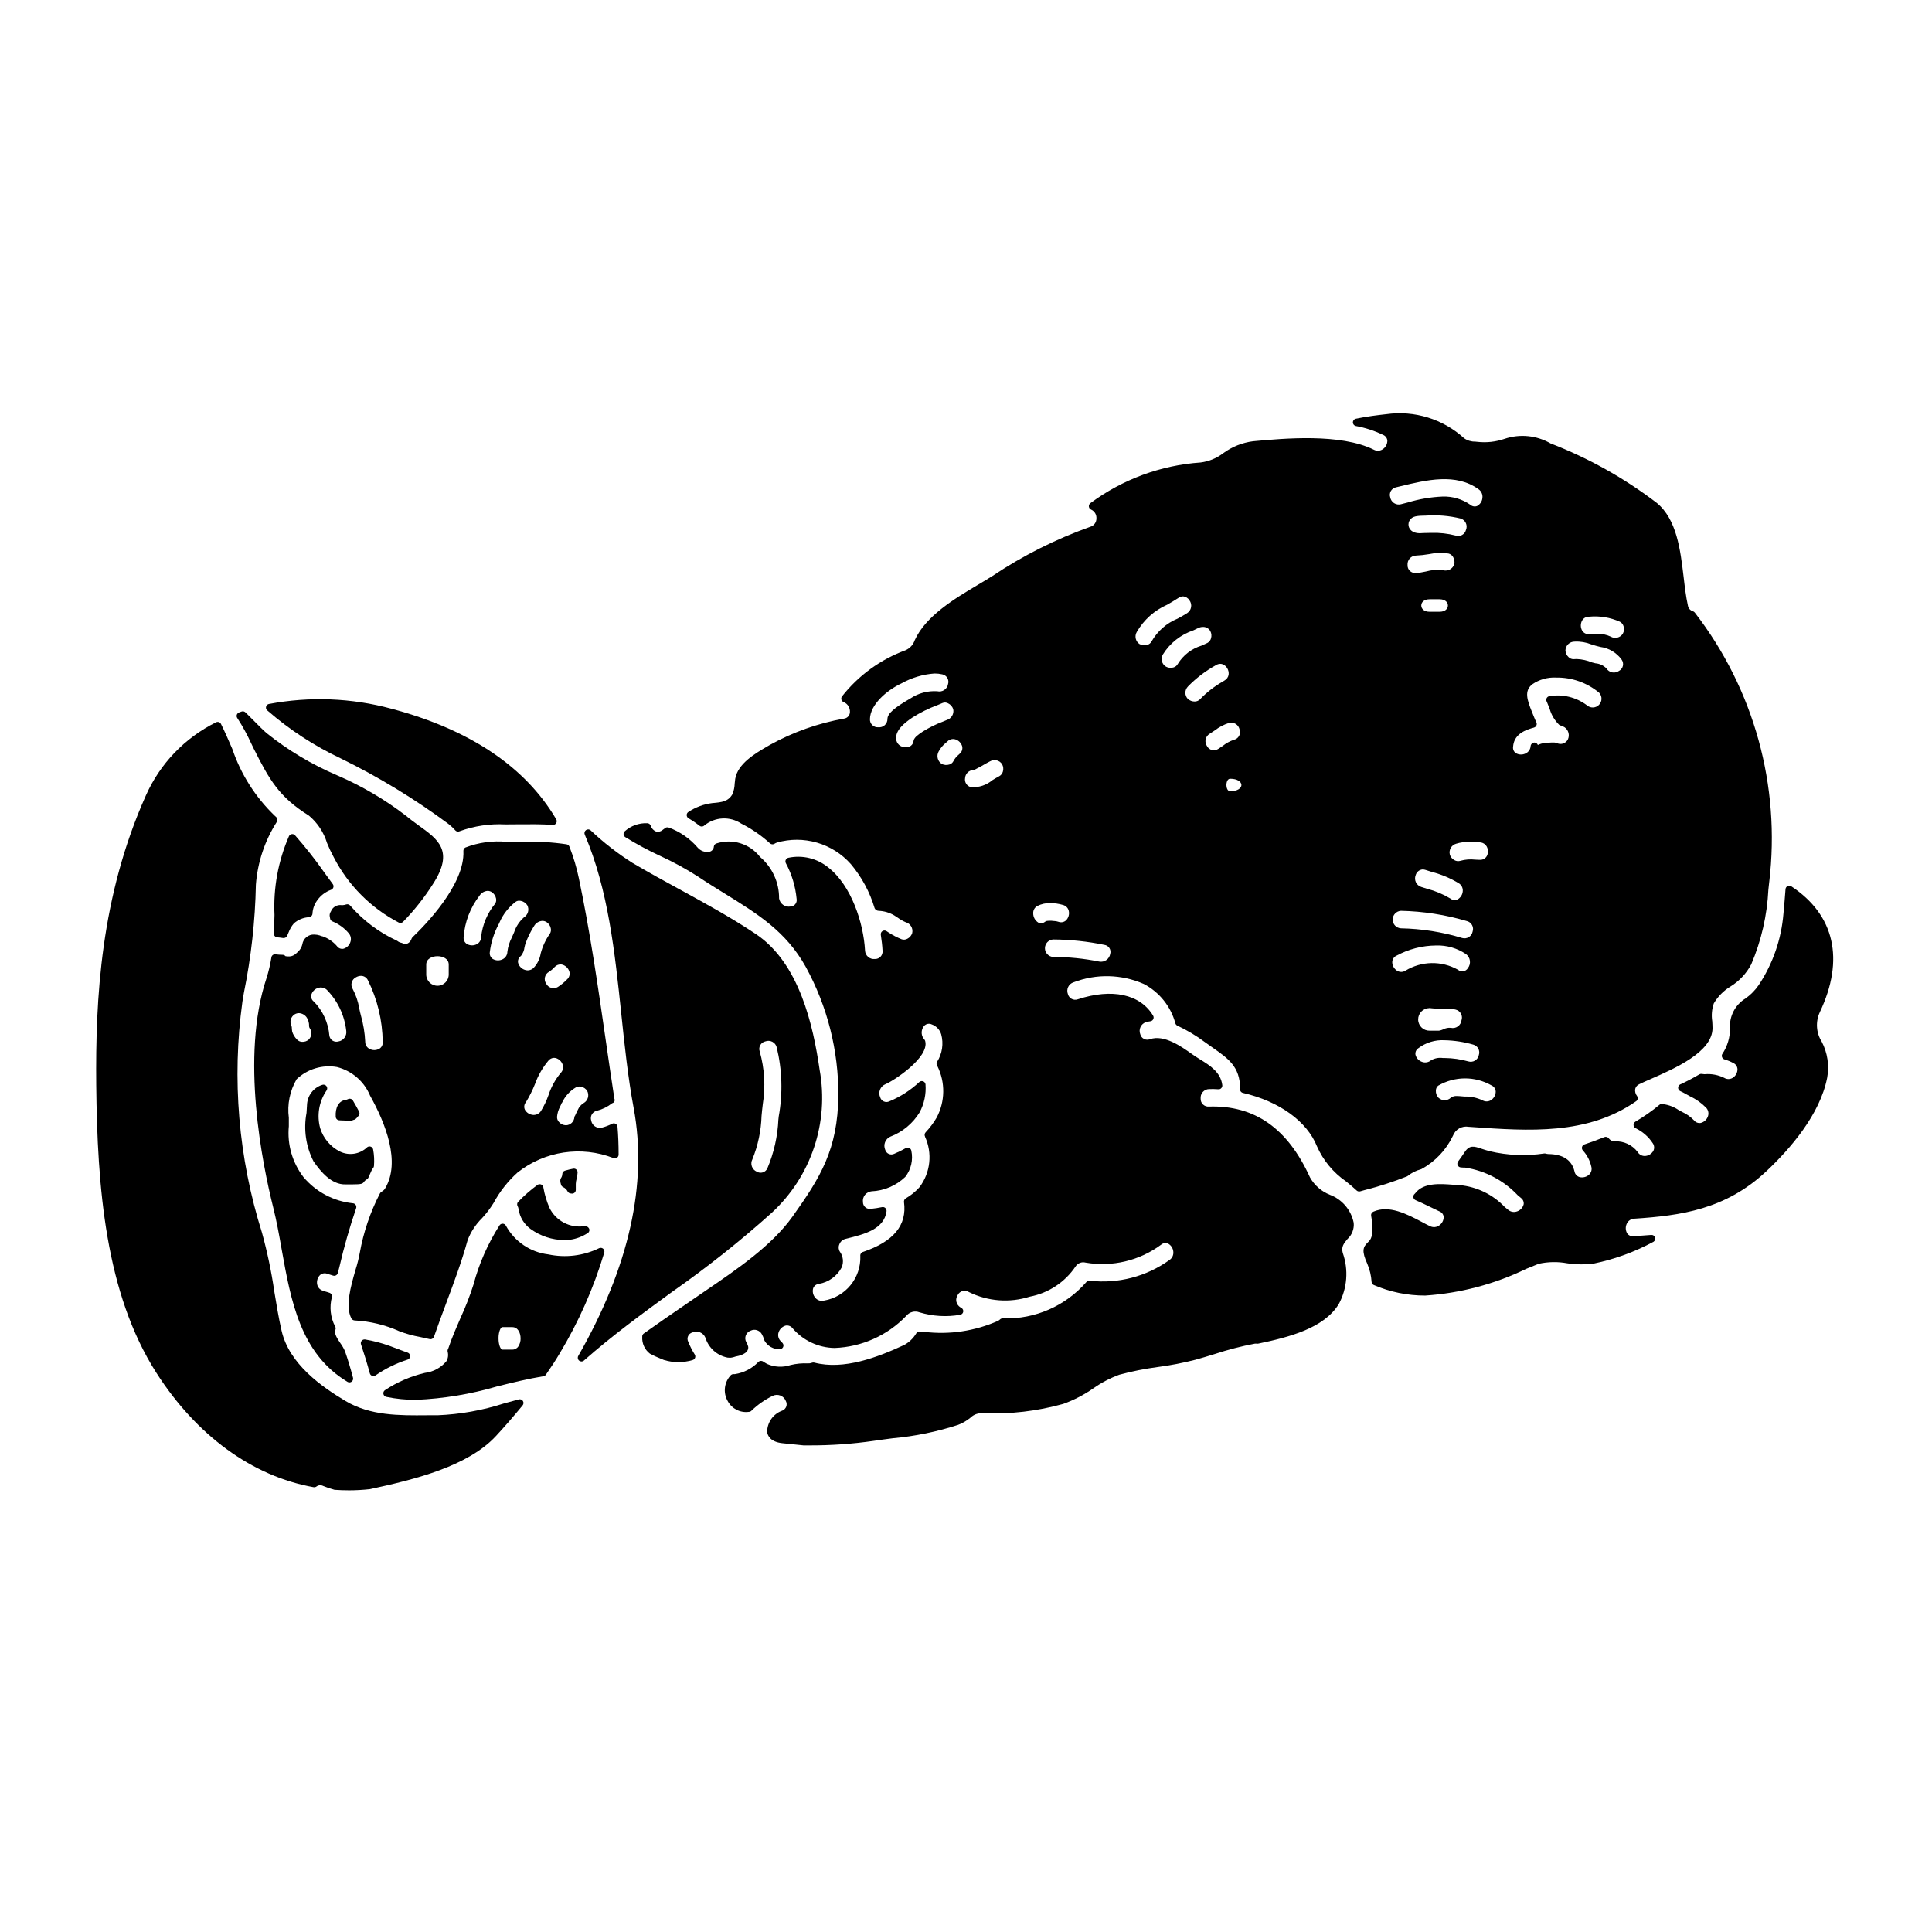
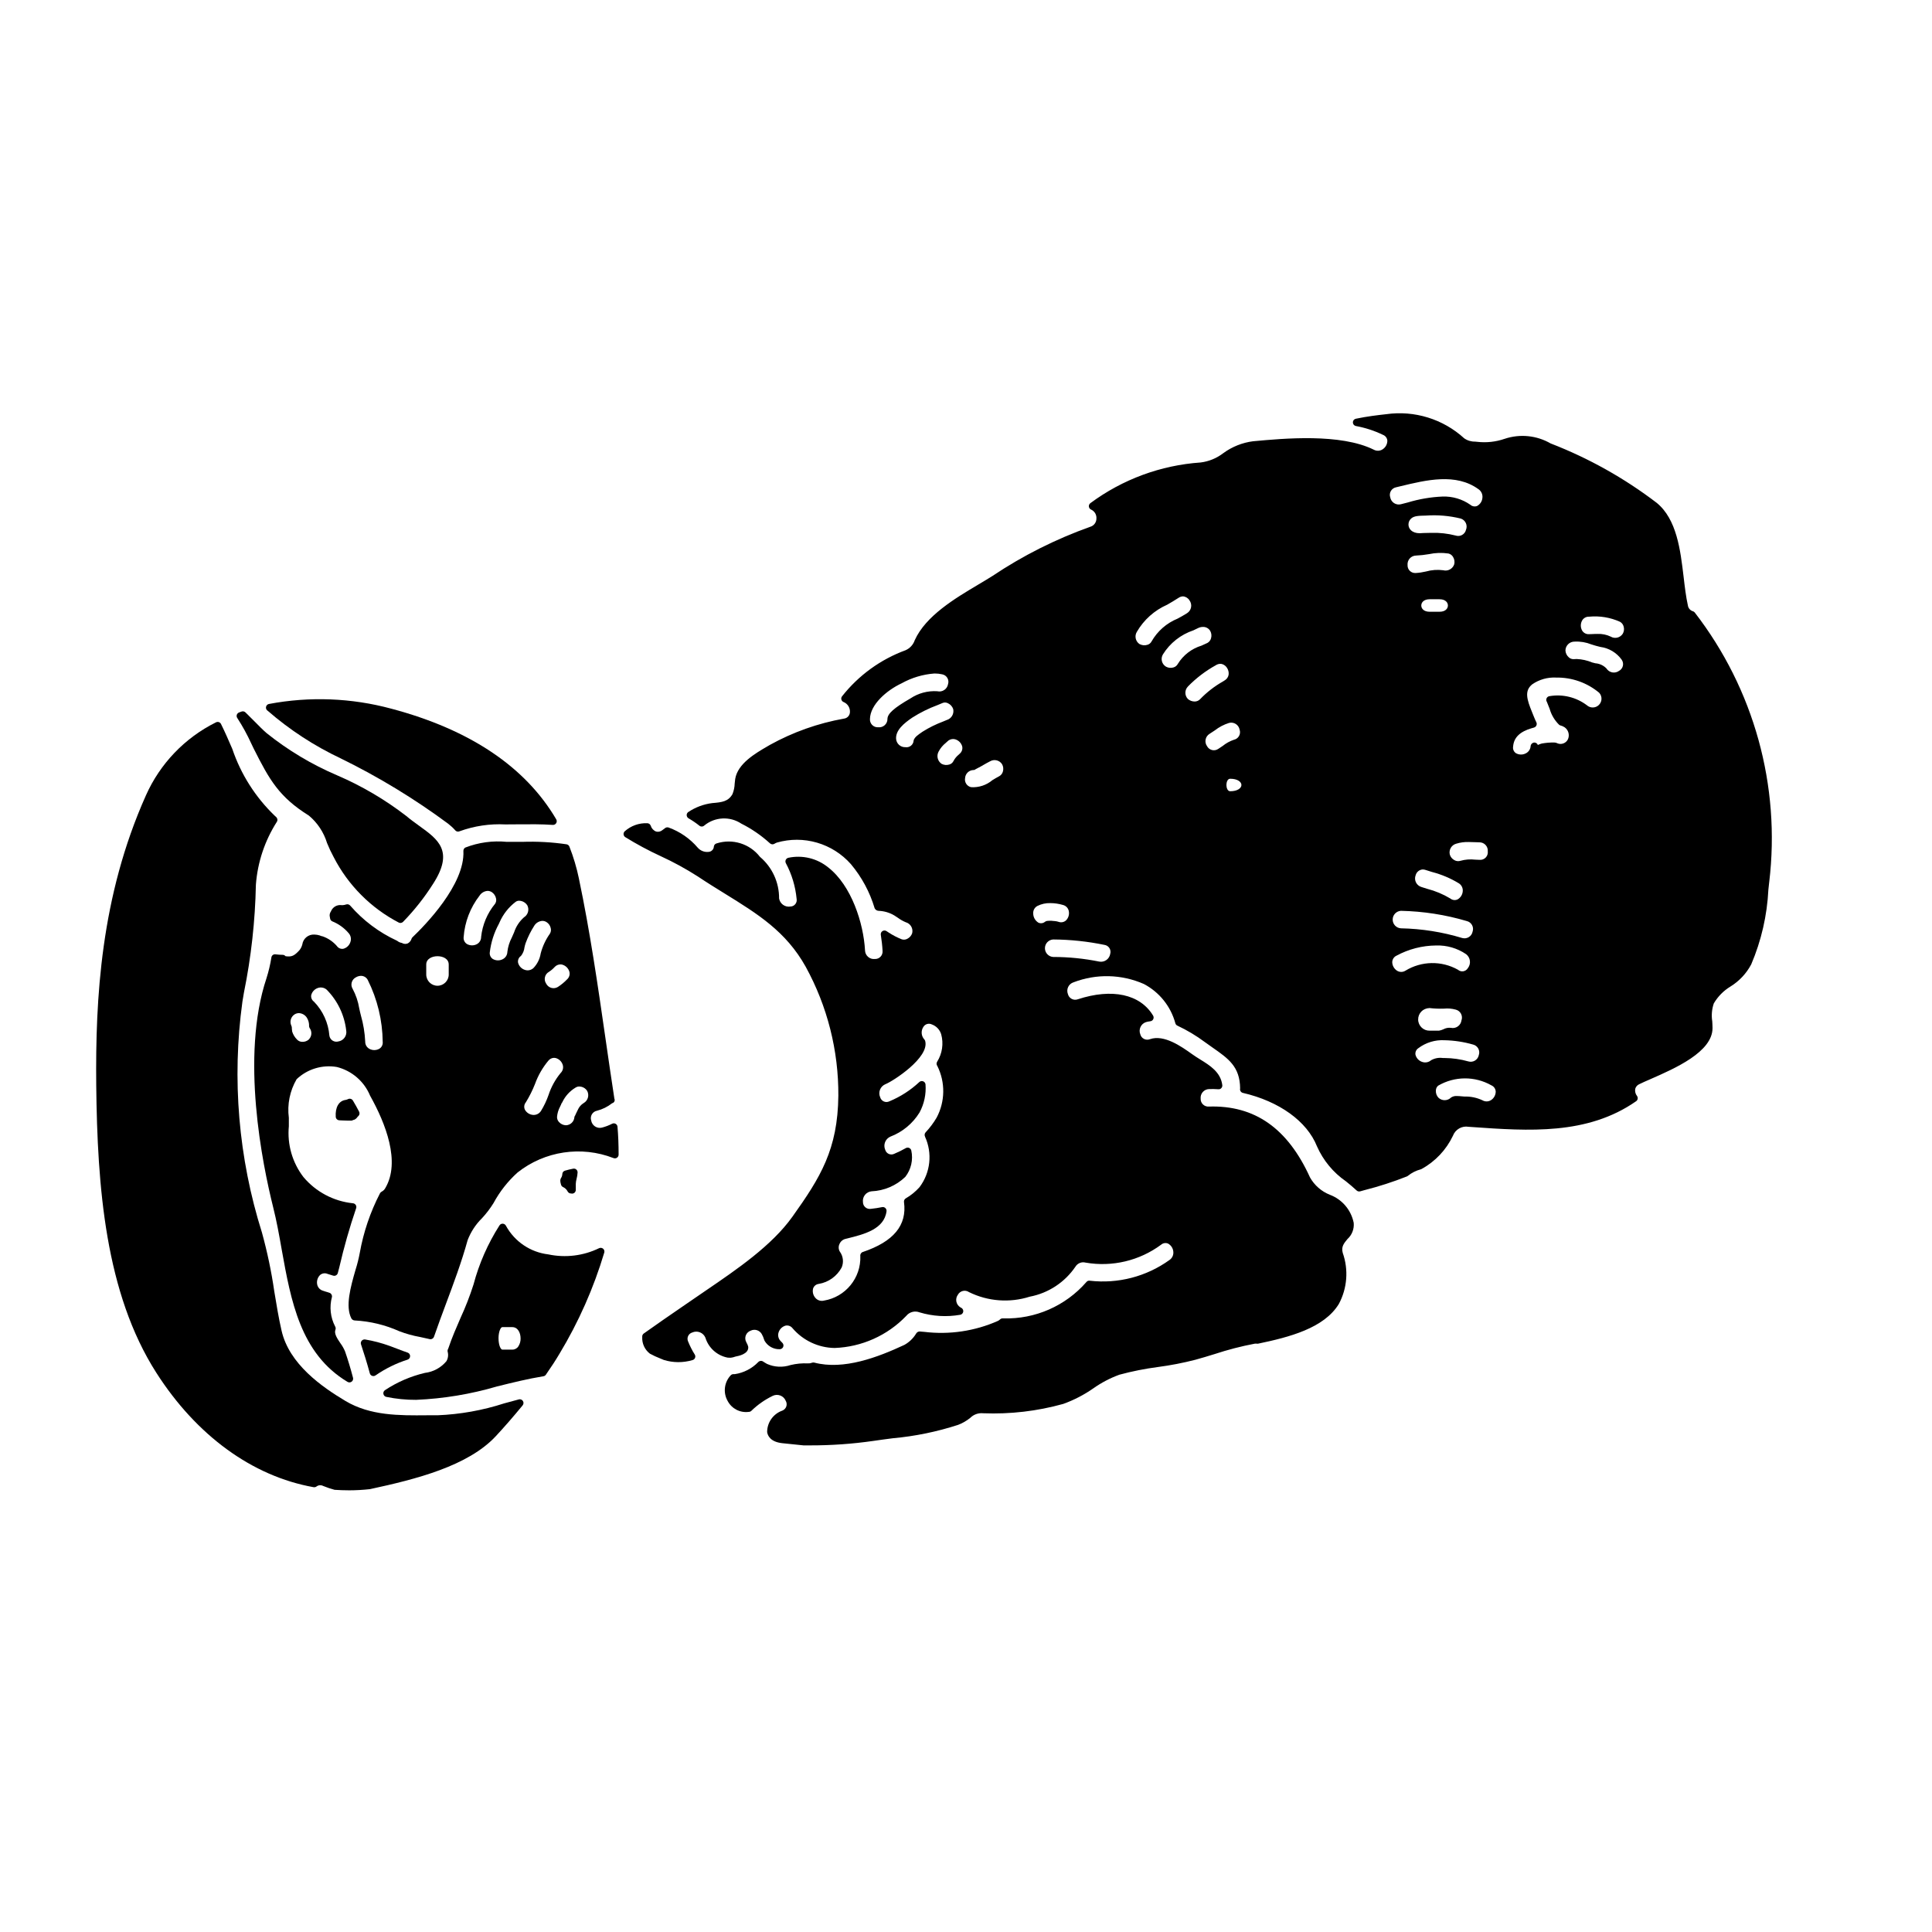
<svg xmlns="http://www.w3.org/2000/svg" fill="#000000" width="800px" height="800px" version="1.1" viewBox="144 144 512 512">
  <g>
    <path d="m234.74 440.93c0.441 0 0.883 0.039 1.305 0.039h0.641 0.359c0.105 0.02 0.211 0.004 0.305-0.051 0.059-0.012 0.117-0.027 0.176-0.047 0.035 0 0-0.043 0-0.059 0.184 0 0.367-0.055 0.523-0.152 0.301-0.176 0.555-0.426 0.738-0.727l0.188-0.16c0.32-0.309 0.398-0.789 0.188-1.184-0.512-0.969-1.051-1.969-1.641-2.938v0.004c-0.258-0.43-0.793-0.598-1.25-0.395-0.223 0.117-0.461 0.195-0.707 0.234-1.773 0.25-2.754 1.969-2.59 4.484 0.039 0.504 0.453 0.898 0.957 0.914z" />
    <path d="m281.49 514.86c-1.309 0.34-2.606 0.695-3.902 1.055h0.004c-5.715 1.848-11.652 2.906-17.652 3.148h-2.801c-7.371 0.07-14.988 0.121-21.535-3.762-6.316-3.762-14.957-9.789-16.984-18.66-0.789-3.414-1.363-6.984-1.934-10.434v-0.004c-0.762-5.246-1.852-10.438-3.262-15.551-6.231-19.766-8-40.668-5.18-61.203l0.395-2.363c1.922-9.434 2.984-19.023 3.176-28.648 0.449-5.93 2.359-11.652 5.562-16.66 0.258-0.422 0.16-0.965-0.219-1.277-0.102-0.082-0.184-0.164-0.344-0.32v0.004c-5.117-4.918-8.977-10.992-11.25-17.715-0.949-2.195-1.93-4.469-2.996-6.609-0.113-0.234-0.32-0.414-0.574-0.496-0.25-0.082-0.523-0.062-0.758 0.062-8.25 4.094-14.812 10.938-18.559 19.352-12.008 26.852-13.395 53.883-13.172 76.777 0.293 27.105 2.422 55.105 15.934 76.254 10.656 16.648 25.453 27.414 41.668 30.309v-0.004c0.277 0.051 0.562-0.02 0.785-0.188 0.508-0.375 1.188-0.43 1.746-0.137 0.988 0.406 2 0.746 3.031 1.023 1.254 0.086 2.508 0.133 3.75 0.133v0.004c1.875 0 3.75-0.105 5.613-0.312 12.266-2.637 25.977-6.117 33.359-14.031 2.203-2.363 4.668-5.191 7.125-8.184h-0.004c0.27-0.328 0.297-0.793 0.066-1.152-0.23-0.355-0.66-0.527-1.074-0.422z" />
    <path d="m214.95 332.37c5.84 5.07 12.348 9.312 19.34 12.613 10.004 4.891 19.539 10.688 28.488 17.32 0.676 0.52 1.301 1.102 1.867 1.742 0.184 0.211 0.453 0.336 0.734 0.336 0.137 0 0.27-0.031 0.395-0.082 3.891-1.414 8.02-2.031 12.152-1.82 1.117 0 2.234 0 3.348-0.023 3.176-0.027 6.176-0.059 9.211 0.152h0.004c0.363 0.027 0.711-0.152 0.902-0.461 0.195-0.312 0.199-0.703 0.012-1.02-8.164-13.906-22.855-23.766-43.664-29.309l0.004 0.004c-10.59-2.871-21.691-3.301-32.473-1.262-0.352 0.07-0.637 0.328-0.746 0.672s-0.02 0.719 0.227 0.977c0.062 0.059 0.129 0.113 0.199 0.16z" />
    <path d="m210.61 341.09 0.648 1.344c4.148 8.238 6.691 12.766 14.598 17.711l0.004-0.004c2.273 1.906 3.945 4.43 4.809 7.269 0.516 1.277 1.102 2.523 1.762 3.734 3.816 7.434 9.848 13.5 17.262 17.355 0.379 0.18 0.828 0.102 1.121-0.199 3-3.078 5.672-6.461 7.973-10.094 5.586-8.66 1.324-11.727-3.606-15.285-1.152-0.84-2.363-1.699-3.543-2.703v0.004c-5.621-4.332-11.762-7.941-18.281-10.746-6.723-2.863-13.023-6.633-18.723-11.207-0.941-0.812-2.027-1.914-3.18-3.086-0.789-0.789-1.602-1.617-2.414-2.402v0.004c-0.273-0.262-0.672-0.344-1.027-0.215l-0.664 0.242v0.004c-0.285 0.105-0.504 0.336-0.594 0.625-0.09 0.289-0.039 0.602 0.133 0.848 1.406 2.172 2.652 4.445 3.723 6.801z" />
-     <path d="m348.55 465.37c10.414-9.609 15.191-23.875 12.668-37.816-1.711-11.77-5.336-28.312-16.969-36.059-6.535-4.363-13.438-8.137-20.113-11.781-4.113-2.25-8.367-4.574-12.48-7.008v0.004c-3.984-2.519-7.711-5.418-11.133-8.66-0.344-0.305-0.855-0.332-1.227-0.062-0.375 0.266-0.516 0.758-0.336 1.18 6.242 14.637 7.984 31.309 9.68 47.434 0.871 8.32 1.77 16.926 3.285 25.023 3.738 20.074-1.203 42.176-14.68 65.707v0.004c-0.242 0.414-0.145 0.949 0.23 1.25 0.176 0.145 0.395 0.223 0.617 0.219 0.242 0.004 0.477-0.086 0.656-0.246 7.394-6.543 15.48-12.445 23.301-18.148 9.25-6.473 18.102-13.496 26.5-21.039zm-3.219-42.73c-0.195-0.551-0.141-1.156 0.145-1.668 0.285-0.508 0.773-0.871 1.348-0.996 0.594-0.227 1.258-0.195 1.828 0.09 0.566 0.285 0.992 0.797 1.164 1.41 1.477 6.027 1.664 12.293 0.555 18.398l-0.086 0.789-0.004-0.004c-0.195 4.473-1.188 8.871-2.93 12.988-0.238 0.512-0.684 0.898-1.223 1.059-0.543 0.164-1.125 0.082-1.605-0.215-0.598-0.266-1.062-0.766-1.277-1.387-0.215-0.621-0.164-1.301 0.145-1.879 1.484-3.66 2.305-7.551 2.426-11.496 0.102-1.082 0.199-2.106 0.32-3.019h-0.004c0.766-4.691 0.492-9.496-0.801-14.07z" />
    <path d="m303.83 474.92c-0.293-0.25-0.703-0.305-1.055-0.141-4.176 2.031-8.914 2.609-13.461 1.648-4.75-0.562-8.934-3.387-11.23-7.582-0.156-0.32-0.473-0.531-0.828-0.551-0.355-0.023-0.695 0.148-0.887 0.449-3.086 4.832-5.41 10.113-6.879 15.656-0.969 3.035-2.125 6.008-3.461 8.902-1.109 2.551-2.262 5.184-3.203 7.992v0.004c-0.066 0.125-0.121 0.258-0.172 0.391-0.055 0.172-0.062 0.352-0.023 0.523 0.238 0.852 0.121 1.766-0.328 2.523-1.434 1.723-3.473 2.832-5.699 3.098-3.789 0.895-7.387 2.453-10.629 4.606-0.305 0.234-0.449 0.625-0.363 1 0.086 0.379 0.383 0.672 0.758 0.75 2.602 0.535 5.25 0.801 7.906 0.785 7.254-0.309 14.441-1.5 21.41-3.543 4.043-1.004 8.227-2.043 12.32-2.707 0.262-0.035 0.496-0.18 0.648-0.395 1.453-2.082 2.629-3.898 3.606-5.555v0.004c5.082-8.418 9.078-17.445 11.887-26.863 0.094-0.367-0.027-0.754-0.316-0.996zm-27.719 23.766c0-1.824 0.59-2.984 1-2.984h2.641c1.516 0 2.207 1.547 2.207 2.984h0.004c0.02 0.762-0.195 1.512-0.613 2.148-0.355 0.531-0.957 0.844-1.594 0.828h-2.641c-0.41 0-1-1.16-1-2.977z" />
-     <path d="m219.04 392.59h0.152c0.375 0 0.719-0.215 0.883-0.551 0.141-0.297 0.277-0.602 0.395-0.914 0.324-0.875 0.797-1.691 1.398-2.406 1.117-0.988 2.535-1.57 4.027-1.652 0.488-0.035 0.879-0.426 0.914-0.914 0.059-1.258 0.48-2.473 1.219-3.496 0.91-1.312 2.203-2.309 3.707-2.848 0.293-0.105 0.52-0.344 0.609-0.645 0.094-0.297 0.035-0.621-0.152-0.867-0.738-1-1.477-2.008-2.203-3.019-2.414-3.445-5.016-6.754-7.797-9.91-0.215-0.246-0.539-0.363-0.859-0.316-0.32 0.043-0.598 0.242-0.746 0.527-2.863 6.578-4.18 13.727-3.844 20.895-0.043 1.629-0.086 3.262-0.172 4.891v0.004c-0.031 0.527 0.363 0.984 0.891 1.031 0.535 0.039 1.082 0.125 1.578 0.191z" />
    <path d="m282.4 367.1h-4.094c-3.734-0.363-7.5 0.152-10.996 1.512-0.328 0.184-0.523 0.535-0.504 0.91 0.426 8.922-10.234 19.754-13.492 22.863-0.113 0.109-0.199 0.246-0.25 0.395-0.16 0.531-0.523 0.977-1.016 1.234-0.414 0.172-0.883 0.172-1.297 0-0.113-0.074-0.238-0.129-0.371-0.156-0.375-0.066-0.727-0.227-1.023-0.461-0.066-0.055-0.141-0.098-0.215-0.129-4.734-2.191-8.945-5.363-12.359-9.305-0.27-0.293-0.688-0.398-1.062-0.27-0.285 0.102-0.582 0.16-0.883 0.18h-0.297c-1.219-0.176-2.398 0.512-2.844 1.664-0.316 0.438-0.418 0.992-0.277 1.516 0.02 0.172 0.051 0.344 0.098 0.512 0.09 0.273 0.293 0.496 0.559 0.609 1.672 0.676 3.16 1.75 4.328 3.129 0.586 0.664 0.75 1.602 0.426 2.426-0.301 0.855-1.008 1.5-1.887 1.715-0.656 0.094-1.309-0.199-1.676-0.75-1-1.148-2.281-2.023-3.715-2.535-0.293-0.047-0.578-0.137-0.844-0.266-0.445-0.137-0.91-0.211-1.379-0.223-1.586-0.105-2.984 1.031-3.211 2.606-0.141 0.586-0.418 1.133-0.809 1.594-1.281 1.375-1.969 1.789-3.641 1.531-0.195-0.238-0.484-0.371-0.789-0.363-0.094 0-0.316 0-0.762-0.027-0.145 0-0.324-0.023-0.516-0.043-0.191-0.02-0.426-0.047-0.641-0.062h-0.004c-0.508-0.051-0.965 0.312-1.031 0.82-0.297 1.875-0.734 3.723-1.309 5.531-6.914 20.723-1.062 49.324 1.773 60.664 0.902 3.578 1.574 7.293 2.266 11.227 2.441 13.555 4.945 27.582 17.441 35.062 0.152 0.094 0.328 0.141 0.504 0.141 0.305 0 0.594-0.141 0.781-0.383 0.184-0.238 0.25-0.555 0.172-0.848-0.633-2.43-1.344-4.773-2.109-6.981-0.32-0.766-0.734-1.492-1.227-2.16-0.848-1.25-1.719-2.551-1.324-3.578 0.109-0.277 0.086-0.594-0.066-0.852-1.266-2.41-1.57-5.207-0.859-7.832 0.09-0.469-0.176-0.934-0.625-1.102l-0.562-0.184c-0.395-0.102-0.754-0.227-1.145-0.359-0.797-0.211-1.41-0.855-1.574-1.664-0.188-0.906 0.094-1.848 0.746-2.504 0.539-0.477 1.305-0.602 1.969-0.32l1.508 0.473v-0.004c0.254 0.082 0.531 0.059 0.762-0.07 0.234-0.129 0.406-0.344 0.477-0.602 0.141-0.496 0.281-1.02 0.395-1.516 1.219-5.297 2.711-10.531 4.465-15.676 0.102-0.297 0.059-0.625-0.121-0.883-0.176-0.258-0.465-0.418-0.777-0.43-5.086-0.535-9.77-3.019-13.062-6.934-2.953-3.84-4.336-8.66-3.875-13.48v-2.231-0.004c-0.465-3.543 0.262-7.144 2.066-10.23 2.852-2.699 6.809-3.894 10.676-3.227 3.965 1 7.227 3.816 8.789 7.598 4.109 7.344 8.141 17.566 4.012 24.527v0.004c-0.219 0.379-0.539 0.691-0.93 0.895-0.207 0.098-0.375 0.266-0.473 0.473-2.559 4.953-4.359 10.258-5.34 15.746-0.285 1.527-0.66 3.039-1.133 4.523-1.301 4.527-2.754 9.656-1.09 12.879v-0.004c0.191 0.32 0.531 0.52 0.902 0.527 4.078 0.215 8.082 1.184 11.809 2.859 1.785 0.68 3.629 1.191 5.512 1.527 0.836 0.172 1.664 0.348 2.488 0.551h-0.004c0.5 0.129 1.012-0.145 1.184-0.629 1.008-2.918 2.082-5.789 3.148-8.66 2.039-5.457 4.152-11.094 5.762-16.926 0.836-2.188 2.133-4.168 3.801-5.812 1.145-1.234 2.168-2.574 3.055-4.004 1.645-3.055 3.801-5.801 6.379-8.121 7.195-5.691 16.871-7.144 25.422-3.82 0.305 0.125 0.648 0.09 0.922-0.094 0.273-0.18 0.438-0.488 0.434-0.816 0-2.668-0.094-5.094-0.297-7.402h0.004c-0.031-0.324-0.219-0.617-0.504-0.773-0.289-0.156-0.633-0.164-0.926-0.012-0.859 0.441-1.766 0.785-2.703 1.027-0.629 0.152-1.293 0.039-1.832-0.32-0.539-0.359-0.902-0.926-1.008-1.562-0.176-0.547-0.113-1.145 0.18-1.641 0.289-0.496 0.781-0.844 1.344-0.953 1.469-0.375 2.844-1.055 4.031-1.996 0.258-0.055 0.473-0.223 0.586-0.461 0.117-0.234 0.117-0.508 0.004-0.742-0.836-5.43-1.617-10.844-2.398-16.242-1.992-13.777-4.051-28.047-6.992-42.039l0.004-0.004c-0.602-2.902-1.445-5.75-2.531-8.512-0.125-0.32-0.406-0.551-0.746-0.613-3.891-0.574-7.824-0.789-11.754-0.648zm-19.484 32.508v2.644c0 1.645-1.332 2.981-2.977 2.981-1.648 0-2.981-1.336-2.981-2.981v-2.644c0-1.516 1.547-2.203 2.984-2.203 1.434 0 2.973 0.676 2.973 2.203zm19.906-12.473c-1.191 1.062-2.078 2.418-2.574 3.934l-0.605 1.375c-0.625 1.184-1.027 2.477-1.184 3.805-0.016 0.844-0.508 1.609-1.27 1.969-0.824 0.414-1.805 0.383-2.598-0.086-0.582-0.391-0.887-1.078-0.789-1.77 0.316-2.644 1.133-5.203 2.41-7.539l0.141-0.316c0.934-2.176 2.414-4.074 4.297-5.508 0.273-0.199 0.605-0.305 0.945-0.297 0.148 0 0.293 0.016 0.434 0.043 0.699 0.141 1.312 0.555 1.703 1.148 0.609 1.148 0.207 2.57-0.91 3.231zm-0.789 10.234c0.539-0.668 0.875-1.477 0.965-2.328 0.078-0.375 0.18-0.742 0.301-1.105 0.598-1.637 1.379-3.203 2.324-4.668 0.469-0.723 1.254-1.176 2.109-1.223 0.391 0.004 0.77 0.109 1.098 0.316 0.578 0.363 0.98 0.945 1.121 1.609 0.129 0.508 0.047 1.043-0.234 1.484-1.117 1.578-1.938 3.348-2.426 5.219-0.23 1.449-0.898 2.797-1.91 3.859-0.625 0.59-1.531 0.773-2.336 0.477-0.867-0.293-1.527-1.008-1.754-1.895-0.113-0.688 0.18-1.375 0.754-1.77zm1.305 38.785c0.953-1.551 1.77-3.184 2.441-4.875 0.812-2.269 2.027-4.379 3.578-6.227 0.367-0.438 0.902-0.699 1.469-0.715 0.148 0 0.293 0.016 0.434 0.051 0.891 0.242 1.594 0.926 1.871 1.805 0.238 0.773 0.02 1.617-0.562 2.176-1.426 1.73-2.512 3.711-3.207 5.844-0.512 1.461-1.18 2.867-1.988 4.191-0.441 0.703-1.23 1.113-2.059 1.066-0.922-0.055-1.75-0.57-2.203-1.375-0.309-0.645-0.219-1.41 0.238-1.961zm10.945-32.613c-0.734 0.766-1.555 1.441-2.445 2.016-0.523 0.32-1.16 0.406-1.75 0.234-0.59-0.172-1.082-0.582-1.355-1.133-0.34-0.504-0.453-1.125-0.312-1.715 0.137-0.59 0.52-1.094 1.051-1.387 0.562-0.363 1.078-0.801 1.527-1.297 0.387-0.422 0.93-0.668 1.508-0.68 0.176 0 0.355 0.023 0.531 0.07 0.891 0.266 1.59 0.965 1.855 1.859 0.199 0.738-0.039 1.523-0.609 2.031zm-21.07-23.449c0.387 0.004 0.77 0.113 1.098 0.316 0.59 0.387 1.004 0.992 1.145 1.684 0.117 0.484 0.031 0.996-0.246 1.41-2.066 2.504-3.356 5.562-3.703 8.793 0.012 0.805-0.43 1.551-1.141 1.926-0.828 0.43-1.82 0.41-2.629-0.051-0.609-0.387-0.945-1.086-0.867-1.805 0.289-4.012 1.758-7.848 4.223-11.02 0.473-0.727 1.258-1.191 2.121-1.25zm25.477 56.219h0.004c-0.707 0.434-1.258 1.074-1.578 1.836l-0.621 1.277v0.086c-0.148 0.148-0.242 0.336-0.273 0.543-0.082 1.195-1.059 2.129-2.254 2.156-0.695-0.023-1.355-0.332-1.82-0.848-0.355-0.367-0.547-0.867-0.527-1.379 0.078-0.934 0.348-1.84 0.785-2.664 0.09-0.207 0.188-0.395 0.285-0.598l0.117-0.312c0.098-0.098 0.176-0.215 0.227-0.344 0.758-1.586 1.965-2.918 3.473-3.824 0.301-0.203 0.656-0.309 1.016-0.305 0.172 0.004 0.34 0.02 0.504 0.059 0.652 0.137 1.219 0.531 1.574 1.094 0.621 1.145 0.219 2.574-0.906 3.227zm-53.266-16.203c0.078 0.727-0.266 1.434-0.887 1.816-0.809 0.461-1.793 0.48-2.613 0.047-0.715-0.375-1.156-1.121-1.137-1.93-0.113-2.344-0.496-4.664-1.141-6.922-0.176-0.648-0.316-1.301-0.453-1.941-0.293-1.789-0.879-3.516-1.734-5.117-0.32-0.512-0.41-1.137-0.246-1.719 0.164-0.586 0.566-1.07 1.109-1.344 0.402-0.242 0.863-0.379 1.336-0.391 0.766-0.004 1.465 0.426 1.812 1.105 2.543 5.094 3.894 10.699 3.953 16.395zm-9.68-3.047h0.004c0.125 0.668-0.027 1.359-0.422 1.914-0.395 0.555-1 0.926-1.672 1.023-0.52 0.145-1.078 0.059-1.531-0.234-0.449-0.293-0.754-0.77-0.832-1.305-0.27-3.387-1.715-6.578-4.086-9.012-0.551-0.383-0.832-1.047-0.73-1.707 0.219-0.891 0.871-1.609 1.738-1.906 0.809-0.293 1.715-0.125 2.363 0.441 2.883 2.914 4.703 6.711 5.172 10.785zm-9.84 2.363 0.004-0.004c-0.496 0.469-1.16 0.715-1.84 0.676-0.527-0.008-1.027-0.238-1.379-0.633-0.57-0.578-1-1.281-1.25-2.055-0.062-0.391-0.102-0.785-0.113-1.18-0.012-0.152-0.055-0.301-0.129-0.434-0.496-1.082-0.109-2.363 0.902-2.992 0.34-0.203 0.727-0.312 1.121-0.316 0.863 0.043 1.648 0.5 2.109 1.227 0.41 0.66 0.613 1.43 0.582 2.203-0.004 0.188 0.051 0.371 0.152 0.527 0.66 0.902 0.59 2.144-0.168 2.961z" />
-     <path d="m230.55 431.88c-0.246-0.371-0.707-0.531-1.129-0.391-2.32 0.723-3.941 2.824-4.055 5.254-0.031 0.699-0.082 1.441-0.133 2.199h-0.004c-0.82 4.375-0.164 8.898 1.875 12.859 1.875 2.676 4.723 6.191 8.469 6.074h0.289 1.523c2.41 0 2.691-0.176 3.043-0.617v-0.004c0.199-0.297 0.469-0.543 0.785-0.715 0.188-0.105 0.336-0.27 0.422-0.465l0.211-0.492c0.207-0.477 0.414-0.949 0.664-1.477h0.004c0.105-0.215 0.238-0.414 0.395-0.598 0.109-0.145 0.18-0.32 0.195-0.504 0.121-1.453 0.047-2.922-0.215-4.356-0.055-0.344-0.289-0.633-0.609-0.762-0.324-0.129-0.691-0.078-0.969 0.137-1.938 1.879-4.852 2.332-7.269 1.125-2.484-1.27-4.352-3.484-5.188-6.148-0.934-3.402-0.332-7.043 1.648-9.961 0.262-0.336 0.281-0.805 0.047-1.16z" />
    <path d="m516.88 455.75c0.09-0.039 0.172-0.09 0.242-0.152 0.996-0.801 2.152-1.387 3.391-1.711 0.082-0.02 0.16-0.055 0.23-0.098 3.621-1.988 6.523-5.066 8.297-8.793 0.633-1.695 2.387-2.699 4.164-2.383l0.867 0.059c15.051 1.066 30.609 2.172 43.523-6.84 0.219-0.152 0.363-0.383 0.406-0.645 0.043-0.262-0.02-0.527-0.172-0.742-0.426-0.535-0.598-1.23-0.473-1.902 0.156-0.555 0.555-1.008 1.086-1.23 0.754-0.375 1.754-0.816 2.902-1.312 6.57-2.879 16.492-7.219 16.492-13.551 0-0.574-0.039-1.18-0.074-1.82l-0.004 0.004c-0.246-1.586-0.102-3.207 0.418-4.723 1.078-1.832 2.594-3.367 4.41-4.469 2.328-1.434 4.231-3.465 5.508-5.879 2.672-6.273 4.207-12.969 4.543-19.781l0.223-2.047 0.004 0.004c3.043-25.477-4.047-51.125-19.742-71.422-0.125-0.16-0.301-0.277-0.5-0.332-0.691-0.211-1.199-0.797-1.312-1.512-0.512-2.301-0.816-4.875-1.137-7.602-0.852-7.148-1.812-15.254-7.125-19.609-8.582-6.551-18.047-11.852-28.113-15.742-3.707-2.141-8.148-2.586-12.203-1.223-2.336 0.805-4.824 1.074-7.277 0.789l-0.52-0.051c-1.039 0.023-2.059-0.281-2.91-0.879-5.594-5.109-13.18-7.449-20.68-6.387l-0.52 0.059c-1.469 0.164-4.519 0.512-7.523 1.145h0.004c-0.457 0.098-0.781 0.496-0.781 0.961s0.324 0.867 0.781 0.965c2.504 0.457 4.938 1.25 7.234 2.359 0.633 0.25 1.066 0.84 1.121 1.516 0.004 0.922-0.457 1.781-1.23 2.289-0.703 0.477-1.613 0.52-2.359 0.113-8.848-4.379-23.871-2.988-31.945-2.238v-0.004c-2.883 0.363-5.629 1.457-7.969 3.18-1.738 1.332-3.793 2.176-5.965 2.449-10.578 0.73-20.723 4.473-29.242 10.789-0.289 0.219-0.434 0.574-0.383 0.934 0.051 0.355 0.293 0.656 0.633 0.785 0.887 0.426 1.426 1.348 1.363 2.328 0.012 1.016-0.648 1.918-1.625 2.203-9.156 3.262-17.875 7.644-25.953 13.055-1.145 0.723-2.398 1.469-3.711 2.25-6.207 3.691-13.93 8.293-16.852 14.746v-0.004c-0.398 1.191-1.277 2.156-2.422 2.664-6.652 2.441-12.496 6.684-16.875 12.254-0.18 0.254-0.23 0.574-0.137 0.867s0.316 0.527 0.609 0.633c1.055 0.449 1.715 1.516 1.645 2.66-0.027 0.883-0.699 1.609-1.574 1.715-6.879 1.223-13.508 3.574-19.621 6.957l-0.707 0.414c-3.125 1.816-7.848 4.551-8.504 8.621-0.055 0.32-0.094 0.723-0.133 1.18h-0.004c-0.023 0.98-0.223 1.949-0.594 2.856-1.117 1.922-2.691 2.144-5.375 2.363h-0.004c-2.238 0.285-4.387 1.082-6.269 2.332-0.301 0.176-0.484 0.5-0.48 0.848s0.188 0.668 0.484 0.848c1.012 0.582 1.98 1.242 2.894 1.969 0.395 0.309 0.953 0.277 1.309-0.074 2.805-2.289 6.773-2.484 9.789-0.484 2.758 1.383 5.312 3.141 7.594 5.223 0.324 0.297 0.805 0.348 1.18 0.121 0.211-0.137 0.434-0.246 0.672-0.328 3.473-0.992 7.152-0.984 10.621 0.027 3.469 1.012 6.578 2.984 8.973 5.688 2.875 3.426 5.019 7.406 6.297 11.695 0.195 0.406 0.602 0.668 1.051 0.684 1.461 0.055 2.887 0.469 4.148 1.215 0.324 0.188 0.637 0.395 0.957 0.625 0.641 0.473 1.336 0.871 2.074 1.18 1.258 0.34 2.019 1.617 1.723 2.887-0.211 0.652-0.676 1.195-1.289 1.5-0.453 0.246-0.988 0.301-1.48 0.141-1.234-0.488-2.414-1.102-3.519-1.832-0.164-0.125-0.336-0.238-0.516-0.34-0.328-0.219-0.75-0.219-1.078-0.008s-0.5 0.598-0.438 0.984c0.223 1.414 0.395 2.848 0.465 4.25 0.055 0.562-0.133 1.125-0.52 1.539-0.383 0.414-0.93 0.641-1.496 0.625-0.656 0.074-1.312-0.125-1.809-0.555-0.5-0.43-0.797-1.051-0.82-1.707-0.395-7.231-3.594-17.199-9.742-22-2.949-2.406-6.832-3.352-10.555-2.566-0.312 0.059-0.574 0.266-0.707 0.551s-0.121 0.617 0.031 0.895c1.566 2.93 2.531 6.141 2.844 9.445 0.098 0.496-0.031 1.008-0.348 1.398-0.316 0.395-0.789 0.625-1.293 0.633-0.684 0.117-1.387-0.043-1.949-0.449-0.562-0.402-0.945-1.012-1.055-1.695 0.031-4.242-1.824-8.281-5.066-11.02-2.703-3.484-7.293-4.91-11.492-3.566-0.387 0.098-0.672 0.418-0.727 0.812-0.027 0.672-0.492 1.238-1.145 1.398-1.156 0.227-2.348-0.184-3.125-1.07-2.062-2.414-4.711-4.254-7.695-5.336-0.305-0.117-0.645-0.078-0.914 0.109-0.227 0.156-0.449 0.332-0.789 0.586h0.004c-0.461 0.379-1.074 0.516-1.648 0.359-0.688-0.27-1.211-0.84-1.422-1.543-0.141-0.398-0.512-0.664-0.934-0.664-2.184-0.086-4.32 0.684-5.949 2.141-0.223 0.203-0.34 0.504-0.312 0.805s0.191 0.574 0.445 0.742c3.008 1.859 6.125 3.535 9.336 5.019 3.414 1.566 6.719 3.371 9.883 5.398 2.441 1.633 4.844 3.121 7.191 4.57 8.684 5.367 16.184 10.004 21.402 19.348 5.754 10.477 8.734 22.25 8.66 34.203-0.156 14.227-4.723 21.617-12.203 32.098-5.465 7.641-14.699 13.93-22.852 19.484-1.305 0.887-2.578 1.754-3.801 2.606l-2.539 1.742c-3.356 2.305-6.785 4.66-10.184 7.086-0.277 0.207-0.43 0.547-0.391 0.895-0.102 1.723 0.656 3.383 2.023 4.434 0.891 0.488 1.812 0.914 2.758 1.281l0.953 0.395c2.453 0.75 5.074 0.766 7.539 0.043 0.32-0.066 0.586-0.281 0.711-0.578 0.129-0.297 0.102-0.641-0.07-0.914-0.68-1.078-1.262-2.219-1.738-3.402-0.227-0.457-0.238-0.996-0.031-1.465 0.207-0.473 0.613-0.824 1.105-0.965 0.645-0.293 1.379-0.312 2.035-0.051 0.66 0.258 1.184 0.773 1.453 1.426 0.836 2.715 3.098 4.742 5.883 5.281 0.168-0.008 0.332 0 0.496 0.027 0.121 0.02 0.242 0.02 0.363 0 0.414-0.051 0.82-0.152 1.207-0.301 0.863-0.168 3.484-0.676 3.41-2.488-0.004-0.082-0.02-0.168-0.043-0.246-0.031-0.109-0.07-0.215-0.121-0.312-0.039-0.176-0.113-0.34-0.223-0.48l-0.164-0.375c-0.055-0.125-0.113-0.246-0.145-0.328v0.004c-0.336-1.094 0.25-2.254 1.324-2.637 1.051-0.523 2.324-0.148 2.926 0.855 0.285 0.496 0.512 1.027 0.668 1.574 0.023 0.086 0.055 0.168 0.098 0.242 0.82 1.418 2.352 2.277 3.988 2.238 0.391 0.008 0.75-0.211 0.926-0.562 0.168-0.355 0.109-0.777-0.148-1.074-0.105-0.117-0.211-0.223-0.316-0.328l-0.215-0.227h-0.004c-0.586-0.605-0.781-1.492-0.508-2.289 0.289-0.879 1-1.551 1.891-1.785 0.684-0.117 1.379 0.152 1.801 0.703 2.789 3.262 6.848 5.168 11.137 5.234 7.191-0.258 13.996-3.301 18.98-8.488 0.844-1.059 2.281-1.445 3.543-0.953 3.488 1.051 7.172 1.27 10.762 0.645 0.387-0.066 0.703-0.355 0.797-0.738 0.094-0.383-0.051-0.785-0.367-1.023-0.125-0.086-0.254-0.16-0.391-0.227-0.547-0.34-0.926-0.891-1.051-1.523-0.121-0.629 0.027-1.281 0.406-1.801 0.277-0.504 0.758-0.871 1.316-1.004 0.562-0.137 1.156-0.023 1.629 0.305 5.004 2.465 10.766 2.902 16.082 1.215 4.957-0.938 9.332-3.816 12.156-7.996 0.566-0.891 1.645-1.312 2.664-1.035 7.047 1.219 14.285-0.5 20.031-4.762 0.504-0.434 1.211-0.543 1.82-0.285 0.801 0.438 1.324 1.246 1.395 2.152 0.094 0.871-0.301 1.719-1.027 2.207-6.117 4.398-13.656 6.352-21.141 5.481-0.352-0.043-0.699 0.105-0.906 0.395-5.504 6.297-13.527 9.816-21.887 9.594h-0.277c-0.262-0.008-0.52 0.098-0.703 0.289-0.156 0.148-0.332 0.273-0.527 0.371-6.125 2.715-12.875 3.719-19.527 2.91-0.348-0.02-0.629-0.047-0.871-0.07l-0.336-0.035h0.004c-0.434 0-0.828 0.254-1.012 0.645-0.754 1.215-1.805 2.215-3.055 2.91-7.012 3.266-16.07 6.746-23.879 4.695-0.215-0.059-0.445-0.043-0.648 0.047-0.336 0.129-0.695 0.184-1.051 0.16-1.543-0.07-3.09 0.078-4.59 0.441-2.047 0.684-4.273 0.578-6.238-0.301-0.371-0.195-0.715-0.422-1.062-0.645l-0.004-0.004c-0.398-0.258-0.93-0.191-1.254 0.16-1.664 1.715-3.84 2.84-6.203 3.199h-0.395c-0.215 0-0.426 0.07-0.598 0.203-1.84 1.855-2.199 4.719-0.879 6.973 1.086 2.004 3.301 3.133 5.559 2.824 0.258 0 0.508-0.102 0.691-0.281 1.672-1.625 3.594-2.973 5.699-3.984 0.625-0.293 1.344-0.312 1.988-0.062 0.641 0.25 1.156 0.754 1.418 1.395 0.266 0.453 0.32 1 0.152 1.5-0.172 0.496-0.551 0.895-1.039 1.094-2.422 0.848-4.043 3.137-4.039 5.703 0.152 0.949 0.879 2.586 3.981 2.93 1.867 0.211 3.703 0.395 5.672 0.586h1.629-0.004c5.644 0.016 11.285-0.379 16.871-1.184 1.664-0.25 3.406-0.48 5.176-0.707 5.875-0.531 11.668-1.723 17.277-3.543 1.176-0.449 2.273-1.082 3.25-1.879 0.895-0.891 2.141-1.328 3.394-1.199 7.16 0.281 14.32-0.551 21.227-2.477 2.828-1.02 5.512-2.406 7.977-4.129 2.129-1.5 4.441-2.715 6.887-3.609 3.363-0.91 6.781-1.59 10.234-2.043 3.332-0.438 6.637-1.078 9.891-1.914 1.723-0.469 3.426-0.992 5.117-1.512 3.488-1.152 7.047-2.074 10.656-2.758 0.191-0.023 0.383-0.023 0.574 0 0.098 0.016 0.195 0.016 0.289 0 8.305-1.727 17.492-4.109 21.398-10.508h0.004c2.238-4.168 2.617-9.082 1.043-13.543-0.449-1.637 0.301-2.535 1.246-3.672 1.203-1.094 1.816-2.688 1.656-4.305-0.684-3.414-3.086-6.231-6.352-7.445-2.211-0.887-4.055-2.504-5.227-4.582-5.926-13.047-14.66-19.16-26.801-18.781-0.574 0.047-1.141-0.156-1.559-0.555-0.418-0.398-0.645-0.957-0.621-1.531-0.066-0.645 0.137-1.285 0.562-1.77 0.43-0.484 1.039-0.77 1.684-0.781 0.816-0.023 1.633-0.008 2.445 0.051 0.297 0.031 0.59-0.082 0.789-0.309 0.195-0.211 0.293-0.5 0.258-0.785-0.426-3.449-3.305-5.227-5.844-6.797-0.715-0.445-1.43-0.887-2.211-1.449-2.754-1.969-7.371-5.234-11.098-3.938h-0.004c-0.512 0.211-1.094 0.191-1.59-0.062-0.496-0.25-0.855-0.703-0.988-1.242-0.246-0.621-0.227-1.312 0.055-1.918 0.277-0.605 0.793-1.07 1.426-1.285 0.305-0.094 0.617-0.164 0.934-0.199l0.305-0.051h-0.004c0.324-0.051 0.598-0.262 0.73-0.559 0.137-0.297 0.117-0.637-0.047-0.918-3.414-5.691-10.875-7.312-19.969-4.328-0.531 0.191-1.117 0.152-1.613-0.113-0.496-0.266-0.859-0.727-0.996-1.273-0.238-0.609-0.215-1.289 0.066-1.879 0.277-0.59 0.789-1.035 1.414-1.234 6.027-2.32 12.73-2.164 18.645 0.438 4.102 2.156 7.125 5.918 8.344 10.391 0.074 0.293 0.277 0.535 0.555 0.656 2.555 1.199 4.981 2.648 7.242 4.332 0.691 0.508 1.379 0.984 2.039 1.449 4.223 2.945 7.273 5.07 7.336 10.836v-0.004c-0.066 0.258-0.023 0.527 0.113 0.754 0.137 0.227 0.359 0.391 0.621 0.449 9.641 2.234 16.98 7.527 19.625 14.148 1.656 3.75 4.316 6.969 7.691 9.297 0.973 0.789 1.934 1.574 2.812 2.406 0.25 0.242 0.613 0.332 0.949 0.238l1.254-0.352v0.004c3.793-0.965 7.516-2.172 11.152-3.613zm48.266-148.32v-0.004c2.789-0.266 5.598 0.199 8.152 1.344 0.488 0.266 0.848 0.727 0.984 1.266 0.184 0.633 0.105 1.312-0.215 1.883-0.68 1.094-2.106 1.445-3.215 0.789-1.082-0.52-2.273-0.762-3.469-0.711-0.441 0-0.883 0-1.305 0.035-0.332 0-0.711 0.027-0.969 0.031-0.75 0.047-1.461-0.336-1.84-0.98-0.449-0.82-0.449-1.805 0-2.625 0.375-0.672 1.105-1.07 1.875-1.031zm8.625 11.414c0.328 0.473 0.441 1.062 0.309 1.621-0.133 0.562-0.5 1.039-1.004 1.312-0.523 0.383-1.18 0.535-1.812 0.414-0.637-0.121-1.195-0.5-1.539-1.047-0.773-0.801-1.816-1.285-2.93-1.367-0.293-0.055-0.582-0.129-0.867-0.223-1.305-0.543-2.695-0.852-4.106-0.91-0.25 0-0.496 0.012-0.746 0.039-0.5 0.027-0.992-0.156-1.355-0.508-0.523-0.465-0.832-1.121-0.863-1.816 0.039-1.305 1.117-2.34 2.422-2.324 1.516-0.078 3.031 0.172 4.441 0.738 0.789 0.246 1.574 0.496 2.394 0.672 2.273 0.301 4.316 1.527 5.656 3.391zm-23.719 18.105 0.488-0.145v-0.004c0.277-0.082 0.504-0.277 0.621-0.543 0.121-0.262 0.121-0.562 0-0.824-0.223-0.48-0.453-0.957-0.625-1.406-0.172-0.449-0.336-0.848-0.516-1.281-1.371-3.356-2.109-5.688 0.047-7.398v-0.004c1.855-1.273 4.074-1.898 6.32-1.781 4.168-0.07 8.219 1.359 11.414 4.027 0.844 0.922 0.812 2.336-0.07 3.219-0.879 0.879-2.297 0.91-3.215 0.07-2.824-2.117-6.391-2.984-9.871-2.394-0.34 0.039-0.637 0.254-0.781 0.566s-0.117 0.676 0.078 0.961c0.262 0.613 0.508 1.23 0.738 1.852 0.453 1.598 1.32 3.055 2.512 4.215 0.094 0.074 0.203 0.129 0.32 0.164 0.406 0.102 0.793 0.273 1.145 0.504 0.996 0.711 1.363 2.023 0.871 3.148-0.457 0.98-1.566 1.473-2.602 1.16-0.09-0.031-0.18-0.066-0.27-0.105l-0.336-0.125c-0.129-0.031-0.262-0.047-0.395-0.051-1.121-0.023-2.246 0.066-3.352 0.27-0.312 0.086-0.613 0.195-0.91 0.328l-0.117 0.055c-0.133-0.359-0.461-0.613-0.848-0.648-0.531-0.012-0.984 0.375-1.062 0.902-0.039 0.871-0.566 1.648-1.363 2.004-0.828 0.402-1.801 0.359-2.586-0.117-0.543-0.395-0.812-1.066-0.695-1.727 0.191-2.406 1.789-3.961 5.027-4.894zm-24.93 94.766c4.359-2.547 9.746-2.578 14.133-0.078 0.66 0.289 1.098 0.934 1.125 1.652-0.008 0.922-0.484 1.777-1.262 2.266-0.691 0.43-1.562 0.441-2.262 0.027-1.477-0.691-3.094-1.031-4.727-0.984-0.145 0-0.371-0.023-0.633-0.051-0.52-0.051-0.984-0.09-1.398-0.09v-0.004c-0.543-0.039-1.086 0.098-1.547 0.395-0.91 0.926-2.398 0.953-3.344 0.059-0.48-0.512-0.727-1.199-0.684-1.898 0-0.5 0.219-0.969 0.598-1.293zm-3.246-151.08c3.102-0.223 6.219 0.043 9.238 0.785 0.598 0.191 1.086 0.625 1.348 1.191 0.266 0.566 0.277 1.219 0.039 1.797-0.137 0.582-0.516 1.078-1.043 1.367-0.523 0.289-1.145 0.34-1.711 0.145-2.082-0.535-4.231-0.773-6.383-0.711-1.715 0-3.039 0.094-3.125 0.102-2.059 0-2.981-1.18-2.981-2.316h0.004c-0.004-0.59 0.242-1.152 0.676-1.551 0.781-0.762 2.113-0.766 3.938-0.809zm3.629 25.484h-2.641c-1.523 0-2.207-0.832-2.207-1.656 0-0.828 0.684-1.656 2.207-1.656h2.641c1.523 0 2.207 0.832 2.207 1.656s-0.684 1.656-2.207 1.656zm-6.336 69.816h-0.004c0.23-0.852 0.977-1.461 1.855-1.52 0.266 0 0.535 0.047 0.785 0.133l1.695 0.535h0.004c2.492 0.648 4.879 1.652 7.082 2.988 0.723 0.441 1.133 1.254 1.059 2.094-0.055 0.918-0.578 1.746-1.379 2.191-0.633 0.293-1.375 0.199-1.914-0.242-1.914-1.148-3.981-2.016-6.144-2.574-0.523-0.16-1.051-0.328-1.574-0.496-0.617-0.199-1.129-0.648-1.406-1.238-0.277-0.586-0.301-1.266-0.062-1.871zm0.078-84.707h-0.004c1.156-0.051 2.309-0.176 3.445-0.375 1.699-0.367 3.445-0.422 5.164-0.168 0.512 0.121 0.953 0.445 1.215 0.898 0.367 0.578 0.48 1.277 0.324 1.945-0.398 1.223-1.68 1.922-2.926 1.594-1.535-0.203-3.098-0.086-4.59 0.336-0.887 0.211-1.789 0.344-2.699 0.395-0.57 0.043-1.133-0.16-1.547-0.559-0.414-0.398-0.633-0.953-0.609-1.527-0.062-0.641 0.141-1.277 0.566-1.762 0.426-0.48 1.035-0.762 1.676-0.777zm-3.992 94.148c5.918 0.125 11.797 1.035 17.477 2.719 0.586 0.145 1.086 0.527 1.375 1.059 0.293 0.531 0.344 1.156 0.148 1.73-0.113 0.605-0.477 1.133-1 1.457-0.527 0.324-1.16 0.41-1.754 0.242-5.269-1.598-10.734-2.461-16.238-2.57-1.23-0.07-2.188-1.086-2.188-2.316s0.957-2.246 2.188-2.32zm7.5 25.758h-0.004c1.293 0.156 2.59 0.207 3.891 0.164 1.055-0.109 2.125-0.02 3.148 0.262 0.598 0.148 1.105 0.547 1.391 1.09 0.289 0.543 0.332 1.188 0.121 1.766-0.082 0.645-0.434 1.227-0.969 1.602s-1.203 0.508-1.84 0.363c-0.688-0.074-1.383 0.062-1.992 0.395-0.367 0.168-0.758 0.289-1.156 0.359h-2.484c-1.645 0.031-3.008-1.281-3.035-2.93-0.031-1.648 1.277-3.008 2.926-3.039zm13.336-39.27c-0.395 0-0.758-0.027-1.141-0.047h-0.004c-1.32-0.156-2.656-0.051-3.938 0.309-0.527 0.16-1.094 0.098-1.574-0.176-0.59-0.309-1.027-0.84-1.219-1.48-0.305-1.254 0.434-2.523 1.676-2.875 1.082-0.336 2.207-0.488 3.34-0.453 0.57 0 1.152 0.023 1.746 0.047l1.086 0.035c0.621-0.004 1.215 0.25 1.637 0.707 0.422 0.457 0.633 1.066 0.578 1.688 0.074 0.605-0.129 1.211-0.555 1.648s-1.027 0.656-1.637 0.598zm-22.027 25.41c3.227-1.75 6.832-2.68 10.5-2.711 2.832-0.098 5.621 0.707 7.965 2.301 0.562 0.43 0.926 1.066 1.012 1.77 0.086 0.703-0.117 1.406-0.559 1.961-0.266 0.434-0.707 0.73-1.211 0.809-0.504 0.074-1.02-0.078-1.398-0.414-4.34-2.438-9.66-2.34-13.91 0.25-0.668 0.426-1.523 0.438-2.203 0.027-0.789-0.492-1.277-1.348-1.301-2.273 0.016-0.738 0.441-1.402 1.105-1.719zm5.777 24.527 0.004 0.004c2.004-1.52 4.484-2.277 6.996-2.133 2.555 0.055 5.094 0.441 7.551 1.148 0.586 0.145 1.082 0.531 1.371 1.062 0.285 0.531 0.336 1.156 0.137 1.727-0.117 0.605-0.484 1.129-1.008 1.449-0.523 0.32-1.16 0.402-1.75 0.23-2.047-0.582-4.168-0.887-6.297-0.906h-0.473c-1.074-0.156-2.168 0.051-3.113 0.586-0.668 0.578-1.605 0.742-2.43 0.426-0.855-0.301-1.496-1.012-1.715-1.891-0.105-0.66 0.18-1.32 0.73-1.699zm17.008-145.85 0.004 0.004c-0.078 0.902-0.609 1.703-1.406 2.133-0.605 0.242-1.297 0.117-1.785-0.316-2.148-1.504-4.727-2.269-7.348-2.184-3.137 0.133-6.242 0.664-9.246 1.574l-1.812 0.465h0.004c-0.621 0.16-1.281 0.051-1.82-0.297-0.535-0.348-0.902-0.906-1.012-1.539-0.188-0.555-0.125-1.16 0.164-1.668 0.293-0.504 0.789-0.863 1.359-0.98l1.121-0.27c6.926-1.676 14.789-3.582 20.766 0.789h0.004c0.738 0.512 1.129 1.398 1.012 2.293zm-137.09 74.25c0.07-1.156 1-2.074 2.156-2.133 0.262 0 0.344 0 0.531-0.164l0.32-0.172c0.395-0.227 0.789-0.434 1.246-0.66l0.602-0.348c0.574-0.332 1.152-0.66 1.746-0.961h0.004c1.105-0.656 2.535-0.309 3.211 0.785 0.32 0.586 0.391 1.273 0.203 1.914-0.141 0.527-0.488 0.977-0.965 1.238-0.59 0.305-1.199 0.672-1.828 1.055-1.57 1.32-3.59 1.984-5.637 1.855-1.094-0.242-1.797-1.309-1.59-2.41zm-10.629 95.02h0.004c2.012 4.387 1.457 9.527-1.445 13.383-1.051 1.18-2.281 2.184-3.648 2.973-0.344 0.203-0.527 0.59-0.473 0.984 0.836 6.152-2.754 10.48-10.914 13.23v-0.004c-0.453 0.152-0.734 0.609-0.66 1.078 0.211 5.809-3.926 10.863-9.656 11.809-0.828 0.207-1.695-0.07-2.25-0.719-0.613-0.688-0.836-1.637-0.598-2.527 0.234-0.645 0.809-1.102 1.488-1.18 2.598-0.43 4.844-2.047 6.082-4.371 0.574-1.383 0.391-2.965-0.488-4.176-0.363-0.57-0.418-1.281-0.148-1.902 0.246-0.699 0.812-1.242 1.527-1.453l0.676-0.168c4.328-1.074 9.699-2.414 10.312-7.188v-0.004c0.031-0.277-0.055-0.559-0.242-0.77-0.184-0.215-0.453-0.336-0.734-0.34-0.066 0-0.137 0.008-0.199 0.023-0.984 0.203-1.977 0.355-2.977 0.457-0.523 0.086-1.059-0.062-1.461-0.406-0.402-0.344-0.637-0.848-0.633-1.375-0.094-0.684 0.098-1.379 0.527-1.918 0.43-0.539 1.059-0.883 1.746-0.949 3.348-0.141 6.527-1.5 8.941-3.816 1.547-1.973 2.129-4.531 1.598-6.981-0.066-0.305-0.273-0.566-0.562-0.695-0.285-0.125-0.613-0.109-0.887 0.039-0.984 0.566-2.004 1.07-3.051 1.504-0.453 0.234-0.984 0.25-1.449 0.051-0.469-0.203-0.82-0.602-0.961-1.09-0.285-0.645-0.301-1.379-0.043-2.035 0.258-0.66 0.766-1.188 1.414-1.469 3.203-1.219 5.91-3.465 7.711-6.379 1.242-2.289 1.793-4.883 1.594-7.481-0.047-0.363-0.289-0.672-0.633-0.801s-0.734-0.055-1.004 0.191c-2.32 2.168-5.012 3.902-7.945 5.117-0.457 0.227-0.996 0.242-1.465 0.035s-0.824-0.609-0.965-1.102c-0.289-0.641-0.305-1.375-0.047-2.027 0.262-0.656 0.777-1.176 1.426-1.445 2.082-0.82 11.742-7.086 10.547-11.449h0.004c-0.043-0.168-0.133-0.32-0.254-0.441-0.805-0.902-0.914-2.234-0.258-3.254 0.449-0.793 1.441-1.102 2.262-0.699 1.199 0.43 2.121 1.402 2.488 2.625 0.672 2.465 0.281 5.102-1.078 7.266-0.215 0.344-0.199 0.785 0.043 1.109l0.027 0.043c2.137 4.32 2.062 9.402-0.199 13.656-0.828 1.41-1.812 2.723-2.934 3.914-0.277 0.309-0.332 0.758-0.137 1.125zm6.113-119.93c-0.102 0.641-0.469 1.211-1.012 1.57-0.539 0.359-1.207 0.477-1.84 0.324-2.519-0.164-5.019 0.508-7.117 1.906-4.356 2.512-6.062 4.031-6.09 5.422v0.004c0.012 0.629-0.25 1.234-0.719 1.66-0.465 0.422-1.094 0.625-1.719 0.555-0.594 0.043-1.172-0.176-1.594-0.59-0.418-0.418-0.641-0.996-0.605-1.586 0.062-3.816 4.379-7.582 8.371-9.465h0.004c2.684-1.496 5.664-2.387 8.727-2.609 0.695-0.004 1.383 0.07 2.059 0.223 0.566 0.109 1.055 0.457 1.348 0.949 0.293 0.496 0.359 1.09 0.188 1.637zm-9.5 8.895c2.121-1.348 4.379-2.469 6.734-3.34l1.387-0.578c0.457-0.164 0.965-0.121 1.391 0.117 0.641 0.309 1.129 0.863 1.355 1.535 0.27 1.27-0.484 2.531-1.73 2.894l-1.004 0.418c-1.863 0.699-3.648 1.582-5.336 2.641l-0.281 0.188 0.004 0.004c-0.441 0.285-0.863 0.598-1.266 0.938-0.324 0.262-0.594 0.59-0.785 0.961-0.051 0.109-0.086 0.223-0.098 0.34-0.043 0.523-0.301 1.004-0.715 1.328-0.414 0.324-0.941 0.461-1.457 0.379-1.301 0.051-2.398-0.949-2.473-2.246-0.117-2.273 2.094-4.094 4.273-5.578zm7.012 8.961v0.004c0.469-0.887 1.117-1.664 1.898-2.285l0.395-0.359c0.398-0.414 0.945-0.652 1.52-0.66 0.207 0.004 0.41 0.031 0.605 0.09 0.887 0.27 1.57 0.973 1.82 1.863 0.16 0.715-0.094 1.465-0.656 1.938l-0.281 0.262 0.004-0.004c-0.578 0.473-1.055 1.059-1.398 1.727-0.223 0.434-0.617 0.754-1.086 0.883-0.676 0.215-1.41 0.148-2.039-0.18-1.074-0.719-1.418-2.144-0.781-3.273zm33.758 44.758c-0.531 0.488-1.289 0.641-1.969 0.395-0.297-0.098-0.602-0.164-0.91-0.195-0.215-0.031-0.867-0.055-0.938-0.086l0.004-0.004c-0.363-0.02-0.727-0.012-1.086 0.023-0.184 0.004-0.363 0.055-0.52 0.152-0.055 0.023-0.105 0.055-0.156 0.09-0.496 0.418-1.195 0.504-1.777 0.219-0.84-0.531-1.352-1.457-1.348-2.449-0.047-0.82 0.391-1.59 1.117-1.969 1.059-0.527 2.231-0.785 3.414-0.75 1.129 0.004 2.254 0.168 3.336 0.488 0.777 0.188 1.379 0.797 1.551 1.574 0.203 0.906-0.066 1.852-0.719 2.512zm-3.406 9.699c-1.227-0.07-2.188-1.09-2.188-2.32 0-1.227 0.961-2.246 2.188-2.316 4.562 0.031 9.109 0.512 13.578 1.434 0.535 0.074 1.012 0.375 1.309 0.828 0.297 0.453 0.379 1.012 0.234 1.531-0.105 0.668-0.473 1.266-1.023 1.656-0.555 0.391-1.238 0.539-1.902 0.41-4.016-0.809-8.098-1.219-12.195-1.223zm46.902-47.23c1.969 0 2.981 0.836 2.981 1.656 0 0.824-1.023 1.656-2.981 1.656-0.727 0-0.996-0.992-0.996-1.656 0-0.668 0.262-1.656 0.996-1.656zm-5.457-11.906c0.477-0.297 0.938-0.605 1.395-0.914h-0.004c1.125-0.875 2.391-1.539 3.75-1.969 0.609-0.168 1.266-0.07 1.801 0.27 0.535 0.34 0.902 0.891 1.016 1.512 0.191 0.559 0.133 1.168-0.156 1.68-0.293 0.512-0.789 0.875-1.363 0.996-1.074 0.363-2.078 0.918-2.961 1.633-0.395 0.277-0.789 0.551-1.18 0.789v-0.004c-0.484 0.336-1.086 0.445-1.656 0.305-0.57-0.145-1.051-0.523-1.324-1.043-0.363-0.516-0.496-1.16-0.367-1.777 0.129-0.617 0.508-1.152 1.051-1.477zm-12.371-21.039c1.867-3.004 4.727-5.262 8.082-6.387l1.246-0.598h0.004c0.402-0.199 0.844-0.305 1.293-0.305 0.805-0.023 1.551 0.402 1.941 1.105 0.316 0.594 0.379 1.289 0.18 1.934-0.141 0.512-0.48 0.945-0.949 1.203-0.516 0.25-1.051 0.484-1.574 0.719-2.606 0.793-4.832 2.512-6.266 4.832-0.242 0.465-0.672 0.812-1.18 0.949-0.648 0.195-1.348 0.121-1.941-0.199-0.543-0.316-0.941-0.84-1.098-1.453s-0.062-1.262 0.266-1.801zm6.648 8.484h-0.004c2.18-2.227 4.668-4.121 7.394-5.629 0.352-0.23 0.758-0.359 1.18-0.363 0.18 0 0.355 0.027 0.527 0.082 0.539 0.18 0.992 0.551 1.281 1.043 0.332 0.52 0.469 1.141 0.391 1.754-0.105 0.645-0.504 1.207-1.074 1.523l-0.367 0.23 0.004 0.004c-2.258 1.27-4.316 2.859-6.113 4.723-0.375 0.398-0.895 0.625-1.441 0.625-0.66 0.004-1.301-0.234-1.801-0.668-0.902-0.93-0.891-2.41 0.027-3.324zm-12.801-11.203v0.004c-1.09-0.703-1.43-2.141-0.762-3.254 1.852-3.195 4.676-5.723 8.059-7.211 1.016-0.586 2.031-1.18 3.004-1.816v0.004c0.344-0.246 0.754-0.383 1.18-0.395 0.703 0.055 1.34 0.445 1.707 1.047 0.391 0.523 0.547 1.188 0.43 1.832-0.117 0.645-0.496 1.211-1.047 1.566-0.812 0.523-1.68 0.996-2.551 1.469v-0.004c-2.898 1.188-5.32 3.309-6.871 6.031-0.23 0.441-0.633 0.77-1.113 0.898-0.668 0.215-1.395 0.152-2.016-0.172z" />
-     <path d="m289.62 464.11c-0.758-1.746-1.305-3.578-1.629-5.453-0.051-0.336-0.277-0.625-0.59-0.758-0.316-0.129-0.68-0.09-0.957 0.109-1.836 1.34-3.547 2.836-5.117 4.477-0.301 0.305-0.367 0.773-0.156 1.152 0.137 0.25 0.223 0.527 0.258 0.809 0.309 2.106 1.453 3.992 3.172 5.242 2.609 1.895 5.75 2.926 8.977 2.945 0.488 0.004 0.973-0.027 1.457-0.086 1.719-0.234 3.363-0.863 4.801-1.832 0.371-0.273 0.477-0.781 0.25-1.184-0.246-0.445-0.754-0.68-1.254-0.582-3.797 0.551-7.512-1.402-9.211-4.84z" />
    <path d="m295.61 460.32c0.258 0 0.508-0.102 0.695-0.285 0.184-0.188 0.285-0.438 0.285-0.699v-1.609c0.023-0.453 0.094-0.906 0.215-1.344 0.145-0.547 0.234-1.105 0.262-1.668 0.012-0.305-0.117-0.594-0.344-0.789-0.227-0.195-0.531-0.273-0.824-0.215-0.719 0.137-1.438 0.309-2.18 0.527-0.418 0.121-0.703 0.504-0.703 0.938-0.016 0.379-0.141 0.738-0.359 1.043-0.242 0.395-0.234 0.895 0.031 1.758v0.004c0.082 0.27 0.281 0.492 0.539 0.609 0.508 0.23 0.926 0.625 1.18 1.121 0.062 0.117 0.141 0.219 0.238 0.309 0.176 0.164 0.406 0.258 0.648 0.262 0.102 0.023 0.207 0.035 0.316 0.039z" />
-     <path d="m626.27 412.23c6.609-13.93 3.938-25.77-7.562-33.348v0.004c-0.289-0.199-0.664-0.223-0.977-0.062-0.305 0.148-0.512 0.445-0.547 0.785-0.156 2.109-0.344 4.297-0.555 6.543-0.551 6.738-2.797 13.23-6.531 18.867-0.945 1.387-2.129 2.594-3.496 3.566-2.738 1.652-4.332 4.684-4.137 7.871 0.035 2.418-0.664 4.793-2.004 6.805-0.176 0.258-0.215 0.582-0.109 0.871 0.105 0.293 0.34 0.52 0.637 0.613 0.809 0.234 1.594 0.555 2.336 0.953 0.664 0.293 1.102 0.941 1.125 1.668-0.008 0.922-0.484 1.777-1.266 2.269-0.691 0.426-1.566 0.426-2.254 0-1.59-0.777-3.356-1.113-5.117-0.965h-0.18l-0.68-0.078h-0.004c-0.215-0.035-0.434 0.012-0.617 0.129-1.633 0.969-3.316 1.855-5.039 2.648-0.352 0.16-0.574 0.512-0.574 0.898 0 0.383 0.223 0.734 0.574 0.895 0.5 0.223 0.984 0.473 1.453 0.75l1.078 0.594c1.602 0.75 3.059 1.777 4.301 3.035 0.586 0.602 0.777 1.48 0.5 2.273-0.289 0.875-1 1.543-1.891 1.773-0.691 0.129-1.395-0.145-1.816-0.703-0.91-0.938-1.988-1.695-3.18-2.234-0.285-0.145-0.566-0.297-0.84-0.449v0.004c-1.195-0.836-2.574-1.375-4.016-1.574-0.352-0.18-0.777-0.129-1.078 0.125-2.016 1.672-4.16 3.176-6.418 4.504-0.309 0.188-0.496 0.523-0.48 0.883 0.012 0.363 0.219 0.688 0.543 0.848 1.852 0.879 3.426 2.254 4.547 3.973 0.426 0.598 0.488 1.383 0.152 2.035-0.465 0.805-1.309 1.312-2.234 1.355-0.797 0.02-1.539-0.398-1.938-1.09-1.43-1.867-3.684-2.914-6.035-2.797-0.645 0.012-1.258-0.297-1.637-0.824-0.27-0.344-0.734-0.465-1.141-0.301-1.863 0.762-3.586 1.395-5.262 1.934-0.32 0.098-0.566 0.355-0.652 0.68-0.086 0.328-0.004 0.672 0.223 0.922 1.102 1.203 1.871 2.672 2.231 4.258 0.23 0.77 0.008 1.602-0.578 2.152-0.68 0.629-1.633 0.875-2.535 0.652-0.699-0.211-1.219-0.801-1.34-1.52-0.715-3.004-3.074-4.551-6.93-4.582h-0.004c-0.234-0.016-0.465-0.059-0.691-0.121-0.129-0.039-0.262-0.051-0.395-0.031-4.816 0.723-9.73 0.516-14.473-0.609-0.934-0.246-1.664-0.496-2.262-0.691-1.773-0.598-3.059-1.031-4.328 0.914-0.621 0.93-1.18 1.73-1.758 2.508l-0.004-0.004c-0.215 0.289-0.254 0.672-0.105 1 0.148 0.328 0.465 0.547 0.824 0.574 0.422 0.027 0.844 0.07 1.18 0.055h0.004c5.316 0.828 10.211 3.402 13.902 7.32l0.832 0.695-0.004 0.004c0.547 0.375 0.836 1.023 0.75 1.684-0.219 0.883-0.867 1.594-1.727 1.891-0.828 0.316-1.762 0.145-2.422-0.441l-0.891-0.734v-0.004c-3.144-3.301-7.379-5.356-11.918-5.777-0.551 0-1.18-0.062-1.867-0.113-3.238-0.246-7.664-0.582-9.816 2.156-0.031 0.035-0.215 0.219-0.234 0.262v-0.004c-0.27 0.219-0.406 0.559-0.363 0.902 0.047 0.344 0.27 0.637 0.586 0.777 1.418 0.605 2.801 1.277 4.133 1.926 0.742 0.363 1.473 0.715 2.18 1.047v-0.004c0.621 0.23 1.062 0.785 1.137 1.441 0.02 0.914-0.426 1.773-1.184 2.289-0.711 0.516-1.652 0.59-2.438 0.195-0.707-0.336-1.477-0.734-2.281-1.18-3.812-2.008-8.57-4.512-12.75-2.652-0.418 0.188-0.652 0.637-0.57 1.086 0.223 1.168 0.332 2.352 0.328 3.543 0 2.363-0.633 2.957-1.242 3.543-1.289 1.219-1.609 2.32-0.098 5.641l-0.004-0.004c0.648 1.52 1.031 3.133 1.133 4.781 0.023 0.371 0.254 0.699 0.598 0.844 4.293 1.852 8.922 2.797 13.598 2.789 9.309-0.613 18.406-3.019 26.801-7.086l3.285-1.332c2.469-0.547 5.023-0.598 7.512-0.141 2.379 0.363 4.797 0.383 7.184 0.059 5.5-1.145 10.801-3.086 15.742-5.758 0.379-0.246 0.543-0.719 0.395-1.145-0.137-0.438-0.562-0.715-1.016-0.664-1.5 0.129-3.055 0.23-4.613 0.34v-0.004c-0.672 0.105-1.348-0.18-1.742-0.734-0.473-0.797-0.512-1.773-0.098-2.602 0.359-0.77 1.117-1.273 1.965-1.305 12.27-0.816 24.184-2.394 35.031-12.594 6.277-5.902 14.168-14.984 16.09-24.73 0.609-3.273 0.098-6.652-1.445-9.602-1.48-2.348-1.668-5.289-0.496-7.809z" />
    <path d="m249.43 501.5c-0.734-0.289-1.477-0.574-2.234-0.84-2.09-0.754-4.246-1.32-6.441-1.688-0.34-0.043-0.68 0.082-0.902 0.34-0.227 0.262-0.293 0.625-0.184 0.953 0.789 2.363 1.574 4.863 2.336 7.688 0.086 0.309 0.32 0.559 0.625 0.668 0.105 0.035 0.215 0.055 0.328 0.055 0.207 0 0.406-0.066 0.574-0.188 2.606-1.801 5.461-3.207 8.477-4.168 0.406-0.133 0.676-0.512 0.676-0.938s-0.27-0.801-0.676-0.934c-0.871-0.285-1.719-0.613-2.578-0.949z" />
  </g>
</svg>